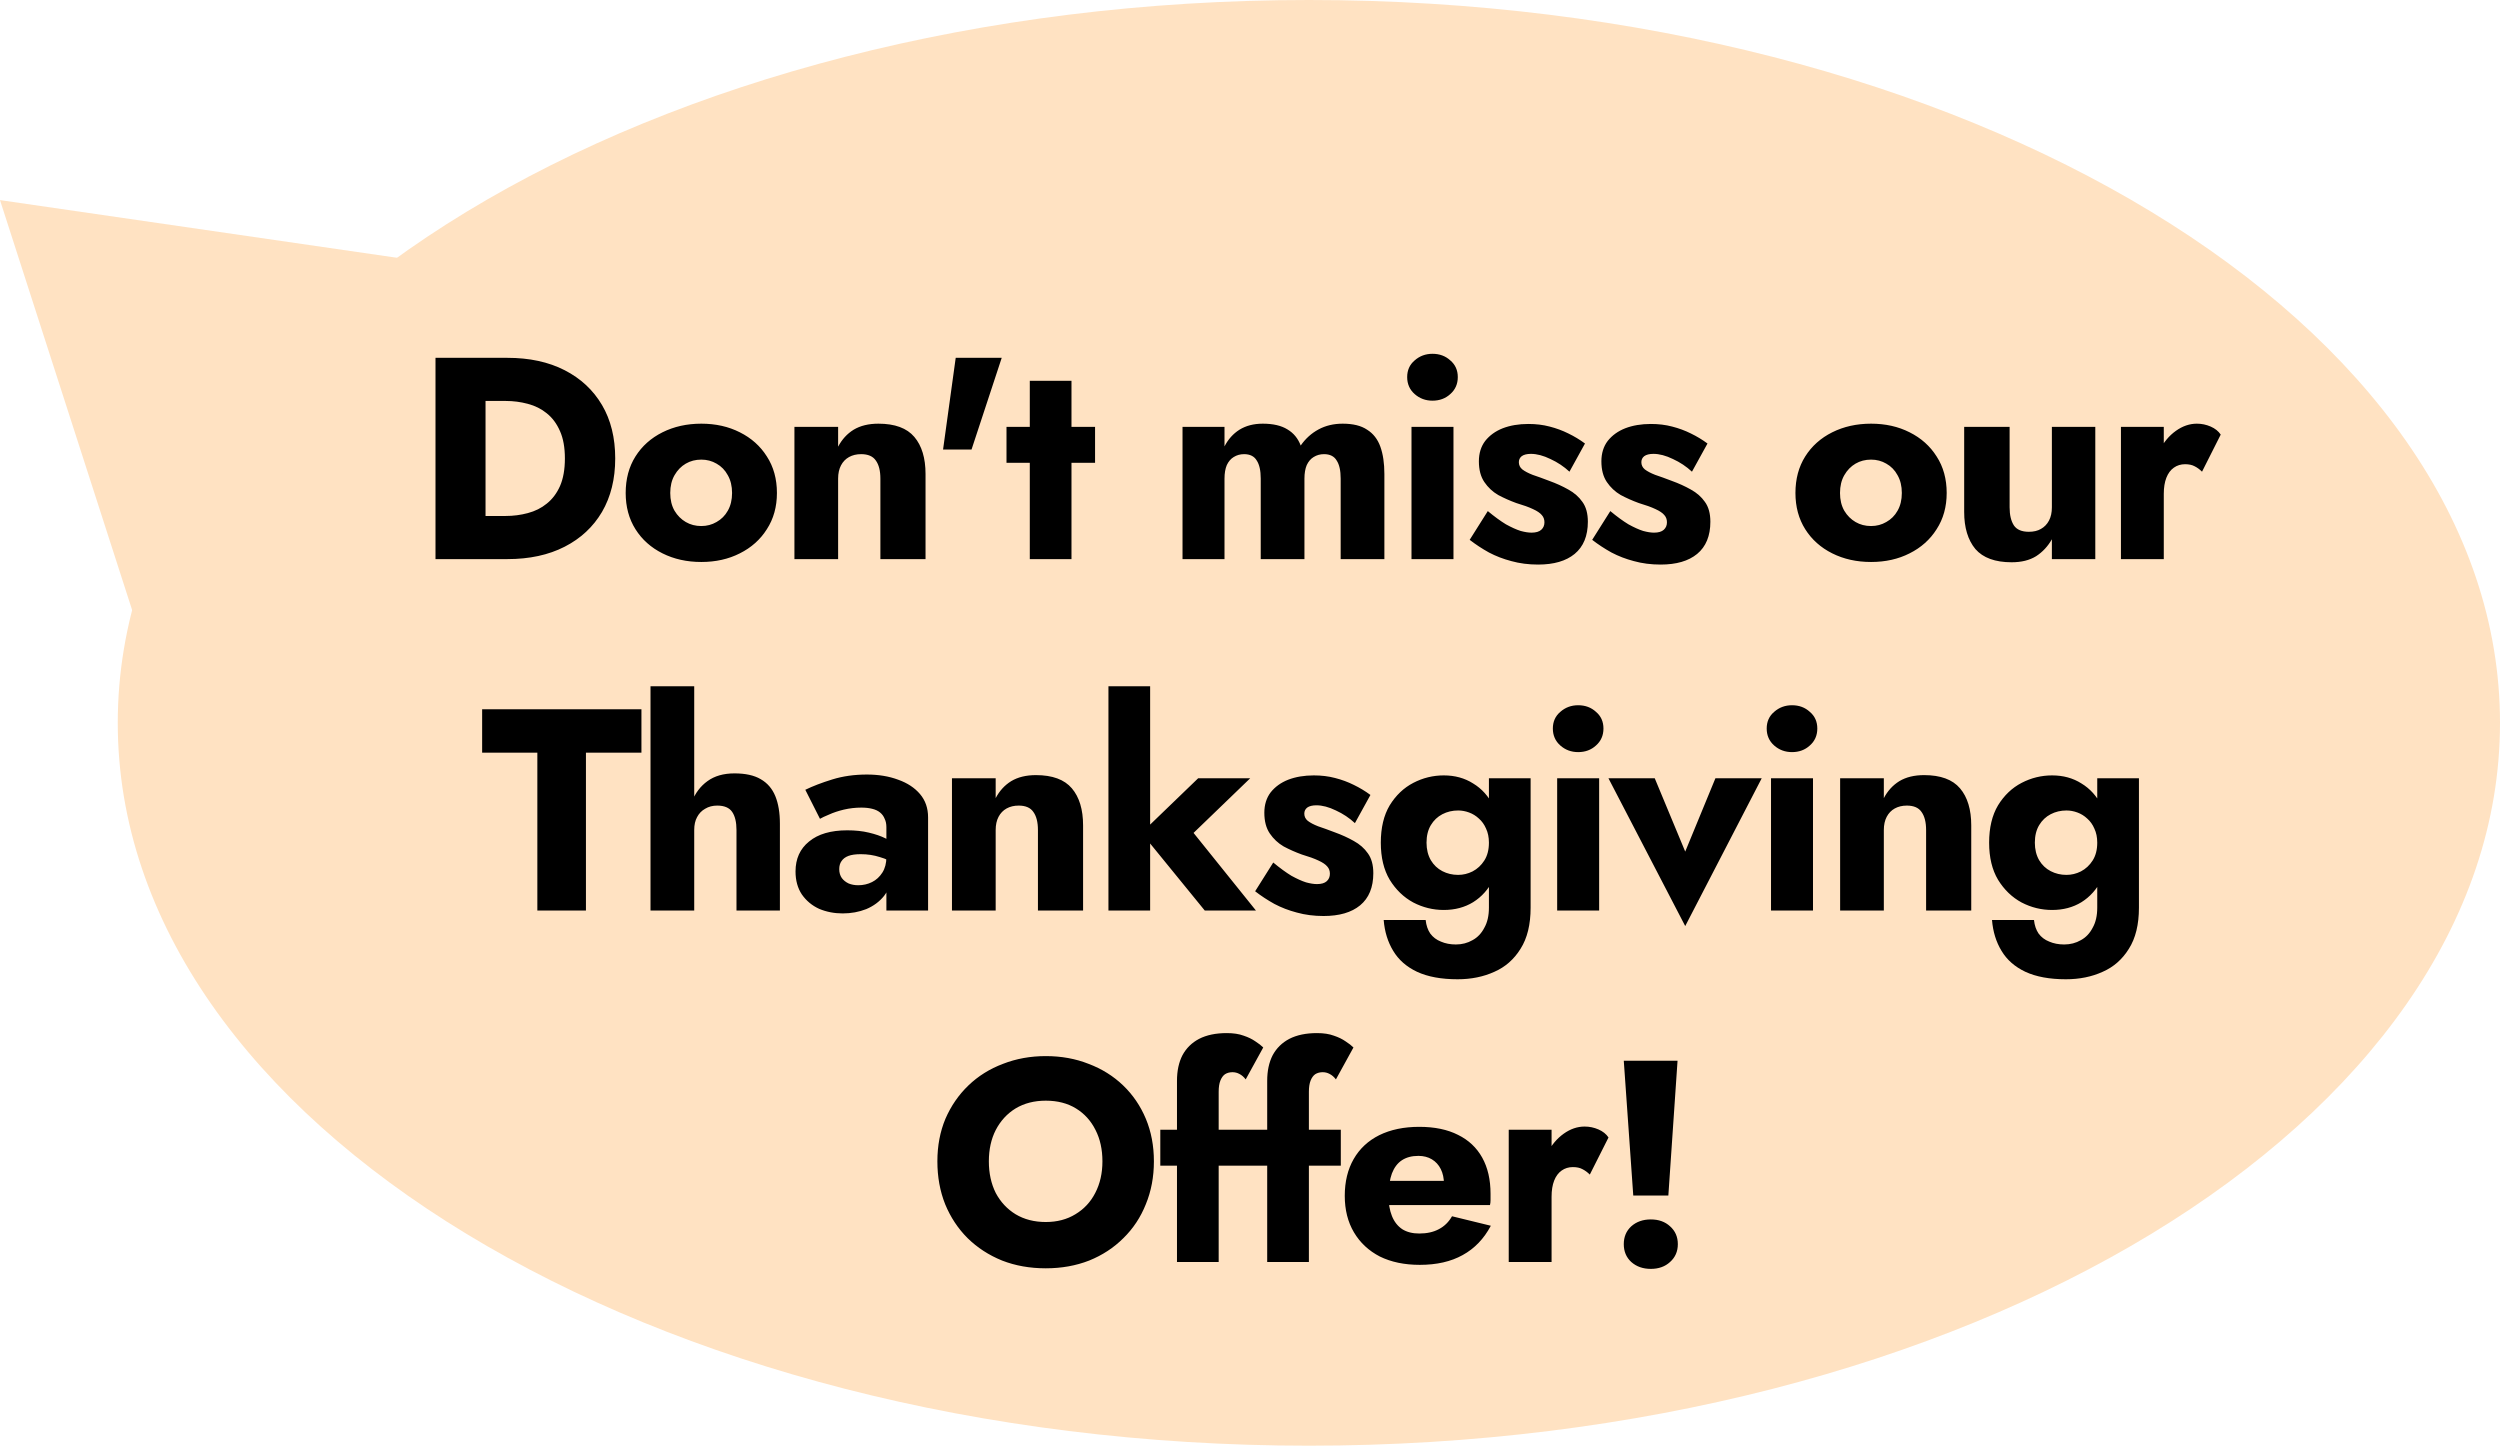
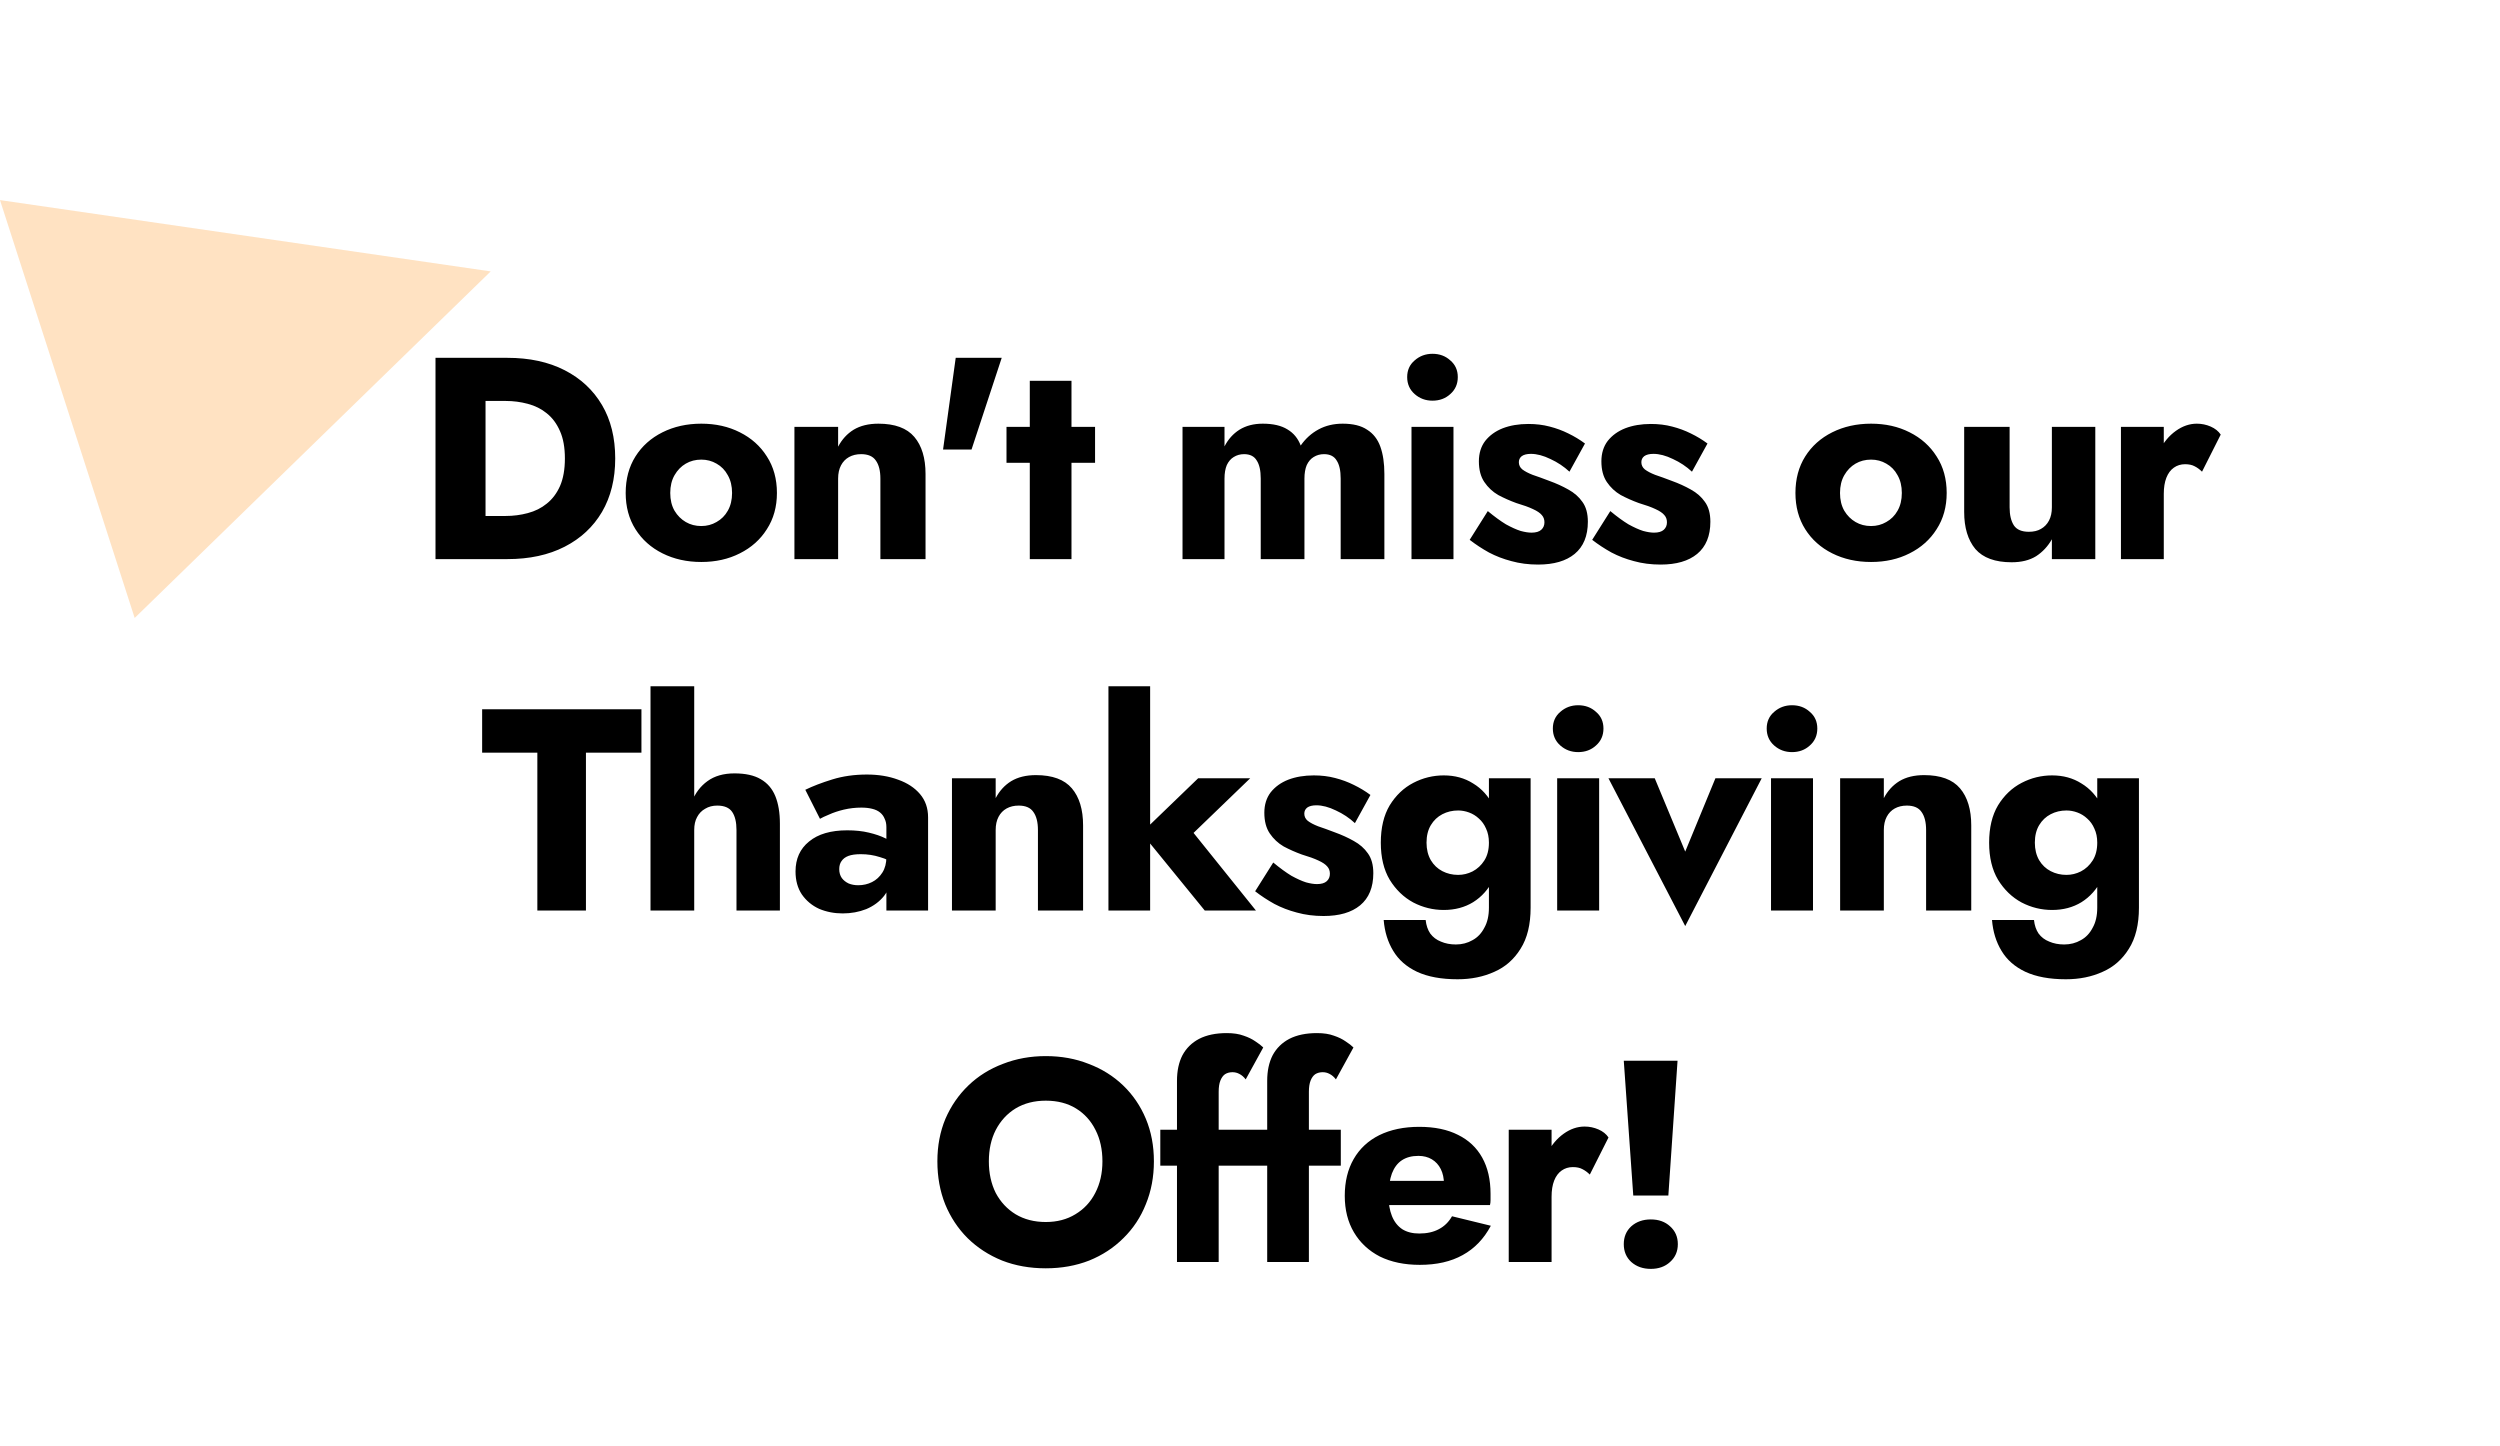
<svg xmlns="http://www.w3.org/2000/svg" width="313" height="181" viewBox="0 0 313 181" fill="none">
-   <path d="M14.744 90.5C14.744 140.482 81.511 181 163.872 181C246.233 181 313 140.482 313 90.5C313 40.518 246.233 0 163.872 0C81.511 0 14.744 40.518 14.744 90.5Z" fill="#FFE2C2" />
  <path d="M-9.94134e-07 25.052L16.861 77.37L61.436 33.979L-9.94134e-07 25.052Z" fill="#FFE2C2" />
  <path d="M54.525 44.8V70H60.789V44.8H54.525ZM63.525 70C66.285 70 68.673 69.484 70.689 68.452C72.705 67.42 74.265 65.968 75.369 64.096C76.473 62.2 77.025 59.968 77.025 57.4C77.025 54.808 76.473 52.576 75.369 50.704C74.265 48.832 72.705 47.38 70.689 46.348C68.673 45.316 66.285 44.8 63.525 44.8H58.557V50.2H63.309C64.269 50.2 65.193 50.32 66.081 50.56C66.993 50.8 67.785 51.196 68.457 51.748C69.153 52.3 69.705 53.044 70.113 53.98C70.521 54.892 70.725 56.032 70.725 57.4C70.725 58.768 70.521 59.92 70.113 60.856C69.705 61.768 69.153 62.5 68.457 63.052C67.785 63.604 66.993 64 66.081 64.24C65.193 64.48 64.269 64.6 63.309 64.6H58.557V70H63.525ZM78.335 61.72C78.335 63.448 78.743 64.96 79.559 66.256C80.375 67.552 81.503 68.56 82.943 69.28C84.383 70 86.003 70.36 87.803 70.36C89.603 70.36 91.211 70 92.627 69.28C94.067 68.56 95.195 67.552 96.011 66.256C96.851 64.96 97.271 63.448 97.271 61.72C97.271 59.968 96.851 58.444 96.011 57.148C95.195 55.852 94.067 54.844 92.627 54.124C91.211 53.404 89.603 53.044 87.803 53.044C86.003 53.044 84.383 53.404 82.943 54.124C81.503 54.844 80.375 55.852 79.559 57.148C78.743 58.444 78.335 59.968 78.335 61.72ZM83.915 61.72C83.915 60.856 84.095 60.112 84.455 59.488C84.815 58.864 85.283 58.384 85.859 58.048C86.435 57.712 87.083 57.544 87.803 57.544C88.499 57.544 89.135 57.712 89.711 58.048C90.311 58.384 90.779 58.864 91.115 59.488C91.475 60.112 91.655 60.856 91.655 61.72C91.655 62.584 91.475 63.328 91.115 63.952C90.779 64.552 90.311 65.02 89.711 65.356C89.135 65.692 88.499 65.86 87.803 65.86C87.083 65.86 86.435 65.692 85.859 65.356C85.283 65.02 84.815 64.552 84.455 63.952C84.095 63.328 83.915 62.584 83.915 61.72ZM110.225 59.92V70H115.877V59.344C115.877 57.352 115.409 55.804 114.473 54.7C113.537 53.596 112.037 53.044 109.973 53.044C108.749 53.044 107.717 53.296 106.877 53.8C106.061 54.304 105.413 55.012 104.933 55.924V53.44H99.462V70H104.933V59.92C104.933 59.272 105.053 58.72 105.293 58.264C105.533 57.808 105.869 57.46 106.301 57.22C106.733 56.98 107.237 56.86 107.813 56.86C108.677 56.86 109.289 57.124 109.649 57.652C110.033 58.18 110.225 58.936 110.225 59.92ZM119.655 44.8L118.071 56.284H121.635L125.415 44.8H119.655ZM126.014 53.44V57.94H137.102V53.44H126.014ZM128.93 47.68V70H134.15V47.68H128.93ZM173.324 59.344C173.324 58 173.156 56.86 172.82 55.924C172.484 54.988 171.932 54.28 171.164 53.8C170.42 53.296 169.4 53.044 168.104 53.044C166.976 53.044 165.968 53.284 165.08 53.764C164.192 54.244 163.448 54.916 162.848 55.78C162.512 54.892 161.96 54.22 161.192 53.764C160.424 53.284 159.392 53.044 158.096 53.044C156.968 53.044 155.996 53.296 155.18 53.8C154.388 54.304 153.764 55 153.308 55.888V53.44H148.052V70H153.308V59.92C153.308 59.248 153.404 58.684 153.596 58.228C153.812 57.772 154.1 57.436 154.46 57.22C154.844 56.98 155.276 56.86 155.756 56.86C156.5 56.86 157.028 57.124 157.34 57.652C157.676 58.156 157.844 58.912 157.844 59.92V70H163.316V59.92C163.316 59.248 163.412 58.684 163.604 58.228C163.82 57.772 164.108 57.436 164.468 57.22C164.852 56.98 165.284 56.86 165.764 56.86C166.508 56.86 167.036 57.124 167.348 57.652C167.684 58.156 167.852 58.912 167.852 59.92V70H173.324V59.344ZM176.179 47.212C176.179 48.076 176.491 48.784 177.115 49.336C177.739 49.888 178.483 50.164 179.347 50.164C180.235 50.164 180.979 49.888 181.579 49.336C182.203 48.784 182.515 48.076 182.515 47.212C182.515 46.348 182.203 45.652 181.579 45.124C180.979 44.572 180.235 44.296 179.347 44.296C178.483 44.296 177.739 44.572 177.115 45.124C176.491 45.652 176.179 46.348 176.179 47.212ZM176.719 53.44V70H181.975V53.44H176.719ZM186.272 63.988L184.004 67.588C184.748 68.164 185.552 68.692 186.416 69.172C187.28 69.628 188.216 69.988 189.224 70.252C190.256 70.54 191.372 70.684 192.572 70.684C194.54 70.684 196.064 70.24 197.144 69.352C198.248 68.44 198.8 67.096 198.8 65.32C198.8 64.288 198.572 63.46 198.116 62.836C197.684 62.212 197.096 61.696 196.352 61.288C195.632 60.88 194.84 60.52 193.976 60.208C193.16 59.896 192.464 59.644 191.888 59.452C191.336 59.236 190.904 59.008 190.592 58.768C190.304 58.528 190.16 58.228 190.16 57.868C190.16 57.556 190.28 57.304 190.52 57.112C190.784 56.92 191.168 56.824 191.672 56.824C192.416 56.824 193.232 57.04 194.12 57.472C195.008 57.88 195.8 58.408 196.496 59.056L198.44 55.528C197.792 55.048 197.096 54.628 196.352 54.268C195.632 53.908 194.852 53.62 194.012 53.404C193.196 53.188 192.308 53.08 191.348 53.08C190.148 53.08 189.08 53.26 188.144 53.62C187.232 53.98 186.5 54.508 185.948 55.204C185.42 55.9 185.156 56.752 185.156 57.76C185.156 58.816 185.384 59.68 185.84 60.352C186.296 61.024 186.872 61.564 187.568 61.972C188.288 62.356 189.044 62.692 189.836 62.98C190.724 63.244 191.42 63.496 191.924 63.736C192.452 63.976 192.824 64.228 193.04 64.492C193.256 64.732 193.364 65.032 193.364 65.392C193.364 65.776 193.232 66.088 192.968 66.328C192.704 66.568 192.296 66.688 191.744 66.688C191.36 66.688 190.904 66.616 190.376 66.472C189.848 66.304 189.236 66.028 188.54 65.644C187.868 65.236 187.112 64.684 186.272 63.988ZM201.61 63.988L199.342 67.588C200.086 68.164 200.89 68.692 201.754 69.172C202.618 69.628 203.554 69.988 204.562 70.252C205.594 70.54 206.71 70.684 207.91 70.684C209.878 70.684 211.402 70.24 212.482 69.352C213.586 68.44 214.138 67.096 214.138 65.32C214.138 64.288 213.91 63.46 213.454 62.836C213.022 62.212 212.434 61.696 211.69 61.288C210.97 60.88 210.178 60.52 209.314 60.208C208.498 59.896 207.802 59.644 207.226 59.452C206.674 59.236 206.242 59.008 205.93 58.768C205.642 58.528 205.498 58.228 205.498 57.868C205.498 57.556 205.618 57.304 205.858 57.112C206.122 56.92 206.506 56.824 207.01 56.824C207.754 56.824 208.57 57.04 209.458 57.472C210.346 57.88 211.138 58.408 211.834 59.056L213.778 55.528C213.13 55.048 212.434 54.628 211.69 54.268C210.97 53.908 210.19 53.62 209.35 53.404C208.534 53.188 207.646 53.08 206.686 53.08C205.486 53.08 204.418 53.26 203.482 53.62C202.57 53.98 201.838 54.508 201.286 55.204C200.758 55.9 200.494 56.752 200.494 57.76C200.494 58.816 200.722 59.68 201.178 60.352C201.634 61.024 202.21 61.564 202.906 61.972C203.626 62.356 204.382 62.692 205.174 62.98C206.062 63.244 206.758 63.496 207.262 63.736C207.79 63.976 208.162 64.228 208.378 64.492C208.594 64.732 208.702 65.032 208.702 65.392C208.702 65.776 208.57 66.088 208.306 66.328C208.042 66.568 207.634 66.688 207.082 66.688C206.698 66.688 206.242 66.616 205.714 66.472C205.186 66.304 204.574 66.028 203.878 65.644C203.206 65.236 202.45 64.684 201.61 63.988ZM224.789 61.72C224.789 63.448 225.197 64.96 226.013 66.256C226.829 67.552 227.957 68.56 229.397 69.28C230.837 70 232.457 70.36 234.257 70.36C236.057 70.36 237.665 70 239.081 69.28C240.521 68.56 241.649 67.552 242.465 66.256C243.305 64.96 243.725 63.448 243.725 61.72C243.725 59.968 243.305 58.444 242.465 57.148C241.649 55.852 240.521 54.844 239.081 54.124C237.665 53.404 236.057 53.044 234.257 53.044C232.457 53.044 230.837 53.404 229.397 54.124C227.957 54.844 226.829 55.852 226.013 57.148C225.197 58.444 224.789 59.968 224.789 61.72ZM230.369 61.72C230.369 60.856 230.549 60.112 230.909 59.488C231.269 58.864 231.737 58.384 232.313 58.048C232.889 57.712 233.537 57.544 234.257 57.544C234.953 57.544 235.589 57.712 236.165 58.048C236.765 58.384 237.233 58.864 237.569 59.488C237.929 60.112 238.109 60.856 238.109 61.72C238.109 62.584 237.929 63.328 237.569 63.952C237.233 64.552 236.765 65.02 236.165 65.356C235.589 65.692 234.953 65.86 234.257 65.86C233.537 65.86 232.889 65.692 232.313 65.356C231.737 65.02 231.269 64.552 230.909 63.952C230.549 63.328 230.369 62.584 230.369 61.72ZM251.603 63.52V53.44H245.915V64.096C245.915 66.064 246.383 67.612 247.319 68.74C248.279 69.844 249.791 70.396 251.855 70.396C253.079 70.396 254.099 70.144 254.915 69.64C255.731 69.112 256.391 68.404 256.895 67.516V70H262.331V53.44H256.895V63.52C256.895 64.168 256.775 64.72 256.535 65.176C256.295 65.632 255.959 65.98 255.527 66.22C255.119 66.46 254.615 66.58 254.015 66.58C253.127 66.58 252.503 66.316 252.143 65.788C251.783 65.236 251.603 64.48 251.603 63.52ZM270.906 53.44H265.542V70H270.906V53.44ZM275.694 59.056L278.034 54.412C277.746 53.98 277.326 53.644 276.774 53.404C276.222 53.164 275.646 53.044 275.046 53.044C274.134 53.044 273.258 53.344 272.418 53.944C271.578 54.544 270.894 55.36 270.366 56.392C269.862 57.424 269.61 58.6 269.61 59.92L270.906 61.828C270.906 61.036 271.014 60.364 271.23 59.812C271.446 59.26 271.758 58.84 272.166 58.552C272.574 58.264 273.042 58.12 273.57 58.12C274.05 58.12 274.446 58.204 274.758 58.372C275.094 58.54 275.406 58.768 275.694 59.056ZM60.364 94.236H67.276V114H73.36V94.236H80.308V88.8H60.364V94.236ZM86.916 85.92H81.444V114H86.916V85.92ZM92.208 103.92V114H97.644V103.128C97.644 101.76 97.452 100.608 97.068 99.672C96.684 98.736 96.072 98.028 95.232 97.548C94.416 97.068 93.324 96.828 91.956 96.828C90.588 96.828 89.46 97.152 88.572 97.8C87.708 98.424 87.06 99.276 86.628 100.356C86.196 101.412 85.98 102.6 85.98 103.92H86.916C86.916 103.272 87.036 102.732 87.276 102.3C87.516 101.844 87.852 101.496 88.284 101.256C88.716 100.992 89.22 100.86 89.796 100.86C90.684 100.86 91.308 101.124 91.668 101.652C92.028 102.18 92.208 102.936 92.208 103.92ZM105.072 108.816C105.072 108.408 105.168 108.072 105.36 107.808C105.552 107.52 105.84 107.304 106.224 107.16C106.608 107.016 107.124 106.944 107.772 106.944C108.612 106.944 109.404 107.064 110.148 107.304C110.916 107.52 111.588 107.844 112.164 108.276V105.864C111.876 105.552 111.444 105.252 110.868 104.964C110.292 104.676 109.596 104.436 108.78 104.244C107.988 104.052 107.088 103.956 106.08 103.956C104.016 103.956 102.42 104.424 101.292 105.36C100.164 106.272 99.6 107.52 99.6 109.104C99.6 110.232 99.864 111.192 100.392 111.984C100.944 112.776 101.664 113.376 102.552 113.784C103.464 114.168 104.448 114.36 105.504 114.36C106.56 114.36 107.544 114.18 108.456 113.82C109.368 113.436 110.112 112.884 110.688 112.164C111.264 111.42 111.552 110.52 111.552 109.464L110.976 107.304C110.976 108.072 110.808 108.72 110.472 109.248C110.136 109.776 109.704 110.172 109.176 110.436C108.648 110.7 108.072 110.832 107.448 110.832C107.016 110.832 106.62 110.76 106.26 110.616C105.9 110.448 105.612 110.22 105.396 109.932C105.18 109.62 105.072 109.248 105.072 108.816ZM102.66 102.516C102.9 102.372 103.284 102.192 103.812 101.976C104.34 101.736 104.952 101.532 105.648 101.364C106.368 101.196 107.1 101.112 107.844 101.112C108.348 101.112 108.792 101.16 109.176 101.256C109.584 101.352 109.92 101.508 110.184 101.724C110.448 101.94 110.64 102.204 110.76 102.516C110.904 102.804 110.976 103.152 110.976 103.56V114H116.196V102.336C116.196 101.184 115.86 100.212 115.188 99.42C114.516 98.628 113.604 98.028 112.452 97.62C111.3 97.188 109.992 96.972 108.528 96.972C106.968 96.972 105.528 97.176 104.208 97.584C102.888 97.992 101.76 98.424 100.824 98.88L102.66 102.516ZM129.95 103.92V114H135.602V103.344C135.602 101.352 135.134 99.804 134.198 98.7C133.262 97.596 131.762 97.044 129.698 97.044C128.474 97.044 127.442 97.296 126.602 97.8C125.786 98.304 125.138 99.012 124.658 99.924V97.44H119.186V114H124.658V103.92C124.658 103.272 124.778 102.72 125.018 102.264C125.258 101.808 125.594 101.46 126.026 101.22C126.458 100.98 126.962 100.86 127.538 100.86C128.402 100.86 129.014 101.124 129.374 101.652C129.758 102.18 129.95 102.936 129.95 103.92ZM138.777 85.92V114H143.997V85.92H138.777ZM150.009 97.44L142.917 104.28L150.837 114H157.245L149.433 104.28L156.525 97.44H150.009ZM159.411 107.988L157.143 111.588C157.887 112.164 158.691 112.692 159.555 113.172C160.419 113.628 161.355 113.988 162.363 114.252C163.395 114.54 164.511 114.684 165.711 114.684C167.679 114.684 169.203 114.24 170.283 113.352C171.387 112.44 171.939 111.096 171.939 109.32C171.939 108.288 171.711 107.46 171.255 106.836C170.823 106.212 170.235 105.696 169.491 105.288C168.771 104.88 167.979 104.52 167.115 104.208C166.299 103.896 165.603 103.644 165.027 103.452C164.475 103.236 164.043 103.008 163.731 102.768C163.443 102.528 163.299 102.228 163.299 101.868C163.299 101.556 163.419 101.304 163.659 101.112C163.923 100.92 164.307 100.824 164.811 100.824C165.555 100.824 166.371 101.04 167.259 101.472C168.147 101.88 168.939 102.408 169.635 103.056L171.579 99.528C170.931 99.048 170.235 98.628 169.491 98.268C168.771 97.908 167.991 97.62 167.151 97.404C166.335 97.188 165.447 97.08 164.487 97.08C163.287 97.08 162.219 97.26 161.283 97.62C160.371 97.98 159.639 98.508 159.087 99.204C158.559 99.9 158.295 100.752 158.295 101.76C158.295 102.816 158.523 103.68 158.979 104.352C159.435 105.024 160.011 105.564 160.707 105.972C161.427 106.356 162.183 106.692 162.975 106.98C163.863 107.244 164.559 107.496 165.063 107.736C165.591 107.976 165.963 108.228 166.179 108.492C166.395 108.732 166.503 109.032 166.503 109.392C166.503 109.776 166.371 110.088 166.107 110.328C165.843 110.568 165.435 110.688 164.883 110.688C164.499 110.688 164.043 110.616 163.515 110.472C162.987 110.304 162.375 110.028 161.679 109.644C161.007 109.236 160.251 108.684 159.411 107.988ZM173.237 115.188C173.357 116.652 173.753 117.936 174.425 119.04C175.097 120.168 176.093 121.044 177.413 121.668C178.757 122.292 180.449 122.604 182.489 122.604C184.193 122.604 185.729 122.292 187.097 121.668C188.465 121.068 189.557 120.108 190.373 118.788C191.213 117.468 191.633 115.752 191.633 113.64V97.44H186.413V113.64C186.413 114.648 186.221 115.488 185.837 116.16C185.477 116.856 184.985 117.372 184.361 117.708C183.737 118.068 183.041 118.248 182.273 118.248C181.577 118.248 180.953 118.128 180.401 117.888C179.849 117.672 179.405 117.336 179.069 116.88C178.757 116.424 178.565 115.86 178.493 115.188H173.237ZM172.877 105.504C172.877 107.352 173.249 108.9 173.993 110.148C174.761 111.396 175.745 112.344 176.945 112.992C178.145 113.616 179.417 113.928 180.761 113.928C182.153 113.928 183.377 113.604 184.433 112.956C185.513 112.284 186.365 111.324 186.989 110.076C187.613 108.804 187.925 107.28 187.925 105.504C187.925 103.704 187.613 102.18 186.989 100.932C186.365 99.684 185.513 98.736 184.433 98.088C183.377 97.416 182.153 97.08 180.761 97.08C179.417 97.08 178.145 97.392 176.945 98.016C175.745 98.64 174.761 99.576 173.993 100.824C173.249 102.072 172.877 103.632 172.877 105.504ZM178.601 105.504C178.601 104.64 178.781 103.908 179.141 103.308C179.501 102.708 179.981 102.252 180.581 101.94C181.181 101.628 181.841 101.472 182.561 101.472C183.017 101.472 183.473 101.556 183.929 101.724C184.385 101.892 184.793 102.144 185.153 102.48C185.537 102.816 185.837 103.236 186.053 103.74C186.293 104.244 186.413 104.832 186.413 105.504C186.413 106.392 186.221 107.136 185.837 107.736C185.453 108.336 184.961 108.792 184.361 109.104C183.785 109.392 183.185 109.536 182.561 109.536C181.841 109.536 181.181 109.38 180.581 109.068C179.981 108.756 179.501 108.3 179.141 107.7C178.781 107.076 178.601 106.344 178.601 105.504ZM194.417 91.212C194.417 92.076 194.729 92.784 195.353 93.336C195.977 93.888 196.721 94.164 197.585 94.164C198.473 94.164 199.217 93.888 199.817 93.336C200.441 92.784 200.753 92.076 200.753 91.212C200.753 90.348 200.441 89.652 199.817 89.124C199.217 88.572 198.473 88.296 197.585 88.296C196.721 88.296 195.977 88.572 195.353 89.124C194.729 89.652 194.417 90.348 194.417 91.212ZM194.957 97.44V114H200.213V97.44H194.957ZM201.378 97.44L210.99 115.944L220.566 97.44H214.77L210.99 106.62L207.174 97.44H201.378ZM221.191 91.212C221.191 92.076 221.503 92.784 222.127 93.336C222.751 93.888 223.495 94.164 224.359 94.164C225.247 94.164 225.991 93.888 226.591 93.336C227.215 92.784 227.527 92.076 227.527 91.212C227.527 90.348 227.215 89.652 226.591 89.124C225.991 88.572 225.247 88.296 224.359 88.296C223.495 88.296 222.751 88.572 222.127 89.124C221.503 89.652 221.191 90.348 221.191 91.212ZM221.731 97.44V114H226.987V97.44H221.731ZM241.148 103.92V114H246.8V103.344C246.8 101.352 246.332 99.804 245.396 98.7C244.46 97.596 242.96 97.044 240.896 97.044C239.672 97.044 238.64 97.296 237.8 97.8C236.984 98.304 236.336 99.012 235.856 99.924V97.44H230.384V114H235.856V103.92C235.856 103.272 235.976 102.72 236.216 102.264C236.456 101.808 236.792 101.46 237.224 101.22C237.656 100.98 238.16 100.86 238.736 100.86C239.6 100.86 240.212 101.124 240.572 101.652C240.956 102.18 241.148 102.936 241.148 103.92ZM249.399 115.188C249.519 116.652 249.915 117.936 250.587 119.04C251.259 120.168 252.255 121.044 253.575 121.668C254.919 122.292 256.611 122.604 258.651 122.604C260.355 122.604 261.891 122.292 263.259 121.668C264.627 121.068 265.719 120.108 266.535 118.788C267.375 117.468 267.795 115.752 267.795 113.64V97.44H262.575V113.64C262.575 114.648 262.383 115.488 261.999 116.16C261.639 116.856 261.147 117.372 260.523 117.708C259.899 118.068 259.203 118.248 258.435 118.248C257.739 118.248 257.115 118.128 256.563 117.888C256.011 117.672 255.567 117.336 255.231 116.88C254.919 116.424 254.727 115.86 254.655 115.188H249.399ZM249.039 105.504C249.039 107.352 249.411 108.9 250.155 110.148C250.923 111.396 251.907 112.344 253.107 112.992C254.307 113.616 255.579 113.928 256.923 113.928C258.315 113.928 259.539 113.604 260.595 112.956C261.675 112.284 262.527 111.324 263.151 110.076C263.775 108.804 264.087 107.28 264.087 105.504C264.087 103.704 263.775 102.18 263.151 100.932C262.527 99.684 261.675 98.736 260.595 98.088C259.539 97.416 258.315 97.08 256.923 97.08C255.579 97.08 254.307 97.392 253.107 98.016C251.907 98.64 250.923 99.576 250.155 100.824C249.411 102.072 249.039 103.632 249.039 105.504ZM254.763 105.504C254.763 104.64 254.943 103.908 255.303 103.308C255.663 102.708 256.143 102.252 256.743 101.94C257.343 101.628 258.003 101.472 258.723 101.472C259.179 101.472 259.635 101.556 260.091 101.724C260.547 101.892 260.955 102.144 261.315 102.48C261.699 102.816 261.999 103.236 262.215 103.74C262.455 104.244 262.575 104.832 262.575 105.504C262.575 106.392 262.383 107.136 261.999 107.736C261.615 108.336 261.123 108.792 260.523 109.104C259.947 109.392 259.347 109.536 258.723 109.536C258.003 109.536 257.343 109.38 256.743 109.068C256.143 108.756 255.663 108.3 255.303 107.7C254.943 107.076 254.763 106.344 254.763 105.504ZM123.804 145.4C123.804 143.912 124.092 142.604 124.668 141.476C125.268 140.324 126.096 139.424 127.152 138.776C128.232 138.128 129.492 137.804 130.932 137.804C132.396 137.804 133.656 138.128 134.712 138.776C135.768 139.424 136.584 140.324 137.16 141.476C137.736 142.604 138.024 143.912 138.024 145.4C138.024 146.888 137.724 148.208 137.124 149.36C136.548 150.488 135.72 151.376 134.64 152.024C133.584 152.672 132.348 152.996 130.932 152.996C129.492 152.996 128.232 152.672 127.152 152.024C126.096 151.376 125.268 150.488 124.668 149.36C124.092 148.208 123.804 146.888 123.804 145.4ZM117.36 145.4C117.36 147.344 117.684 149.132 118.332 150.764C119.004 152.396 119.94 153.812 121.14 155.012C122.364 156.212 123.804 157.148 125.46 157.82C127.116 158.468 128.94 158.792 130.932 158.792C132.9 158.792 134.712 158.468 136.368 157.82C138.024 157.148 139.452 156.212 140.652 155.012C141.876 153.812 142.812 152.396 143.46 150.764C144.132 149.132 144.468 147.344 144.468 145.4C144.468 143.456 144.132 141.68 143.46 140.072C142.788 138.464 141.84 137.072 140.616 135.896C139.392 134.72 137.952 133.82 136.296 133.196C134.664 132.548 132.876 132.224 130.932 132.224C129.012 132.224 127.224 132.548 125.568 133.196C123.912 133.82 122.472 134.72 121.248 135.896C120.024 137.072 119.064 138.464 118.368 140.072C117.696 141.68 117.36 143.456 117.36 145.4ZM145.27 141.44V145.94H156.574V141.44H145.27ZM155.962 135.14L158.158 131.144C157.918 130.904 157.594 130.652 157.186 130.388C156.778 130.1 156.286 129.86 155.71 129.668C155.134 129.452 154.426 129.344 153.586 129.344C152.218 129.344 151.066 129.584 150.13 130.064C149.218 130.544 148.522 131.228 148.042 132.116C147.586 133.004 147.358 134.072 147.358 135.32V158H152.578V136.688C152.578 136.112 152.65 135.644 152.794 135.284C152.938 134.924 153.13 134.66 153.37 134.492C153.634 134.324 153.946 134.24 154.306 134.24C154.618 134.24 154.906 134.312 155.17 134.456C155.458 134.6 155.722 134.828 155.962 135.14ZM156.565 141.44V145.94H167.869V141.44H156.565ZM167.257 135.14L169.453 131.144C169.213 130.904 168.889 130.652 168.481 130.388C168.073 130.1 167.581 129.86 167.005 129.668C166.429 129.452 165.721 129.344 164.881 129.344C163.513 129.344 162.361 129.584 161.425 130.064C160.513 130.544 159.817 131.228 159.337 132.116C158.881 133.004 158.653 134.072 158.653 135.32V158H163.873V136.688C163.873 136.112 163.945 135.644 164.089 135.284C164.233 134.924 164.425 134.66 164.665 134.492C164.929 134.324 165.241 134.24 165.601 134.24C165.913 134.24 166.201 134.312 166.465 134.456C166.753 134.6 167.017 134.828 167.257 135.14ZM177.76 158.36C179.872 158.36 181.66 157.952 183.124 157.136C184.612 156.32 185.788 155.096 186.652 153.464L181.792 152.276C181.384 152.996 180.832 153.536 180.136 153.896C179.464 154.256 178.648 154.436 177.688 154.436C176.848 154.436 176.14 154.256 175.564 153.896C174.988 153.512 174.556 152.96 174.268 152.24C173.98 151.52 173.836 150.656 173.836 149.648C173.86 148.544 174.004 147.632 174.268 146.912C174.556 146.168 174.976 145.616 175.528 145.256C176.08 144.896 176.764 144.716 177.58 144.716C178.228 144.716 178.792 144.86 179.272 145.148C179.752 145.436 180.124 145.844 180.388 146.372C180.652 146.9 180.784 147.524 180.784 148.244C180.784 148.412 180.736 148.628 180.64 148.892C180.568 149.132 180.472 149.336 180.352 149.504L181.648 147.848H171.424V150.872H186.544C186.592 150.704 186.616 150.5 186.616 150.26C186.616 149.996 186.616 149.732 186.616 149.468C186.616 147.692 186.268 146.18 185.572 144.932C184.876 143.684 183.868 142.736 182.548 142.088C181.228 141.416 179.608 141.08 177.688 141.08C175.768 141.08 174.1 141.428 172.684 142.124C171.292 142.82 170.224 143.816 169.48 145.112C168.736 146.408 168.364 147.944 168.364 149.72C168.364 151.472 168.748 152.996 169.516 154.292C170.284 155.588 171.364 156.596 172.756 157.316C174.172 158.012 175.84 158.36 177.76 158.36ZM194.257 141.44H188.893V158H194.257V141.44ZM199.045 147.056L201.385 142.412C201.097 141.98 200.677 141.644 200.125 141.404C199.573 141.164 198.997 141.044 198.397 141.044C197.485 141.044 196.609 141.344 195.769 141.944C194.929 142.544 194.245 143.36 193.717 144.392C193.213 145.424 192.961 146.6 192.961 147.92L194.257 149.828C194.257 149.036 194.365 148.364 194.581 147.812C194.797 147.26 195.109 146.84 195.517 146.552C195.925 146.264 196.393 146.12 196.921 146.12C197.401 146.12 197.797 146.204 198.109 146.372C198.445 146.54 198.757 146.768 199.045 147.056ZM203.297 132.8L204.485 149.684H208.877L210.029 132.8H203.297ZM203.297 155.768C203.297 156.68 203.609 157.424 204.233 158C204.881 158.576 205.697 158.864 206.681 158.864C207.665 158.864 208.469 158.576 209.093 158C209.741 157.424 210.065 156.68 210.065 155.768C210.065 154.856 209.741 154.112 209.093 153.536C208.469 152.96 207.665 152.672 206.681 152.672C205.697 152.672 204.881 152.96 204.233 153.536C203.609 154.112 203.297 154.856 203.297 155.768Z" fill="black" />
</svg>